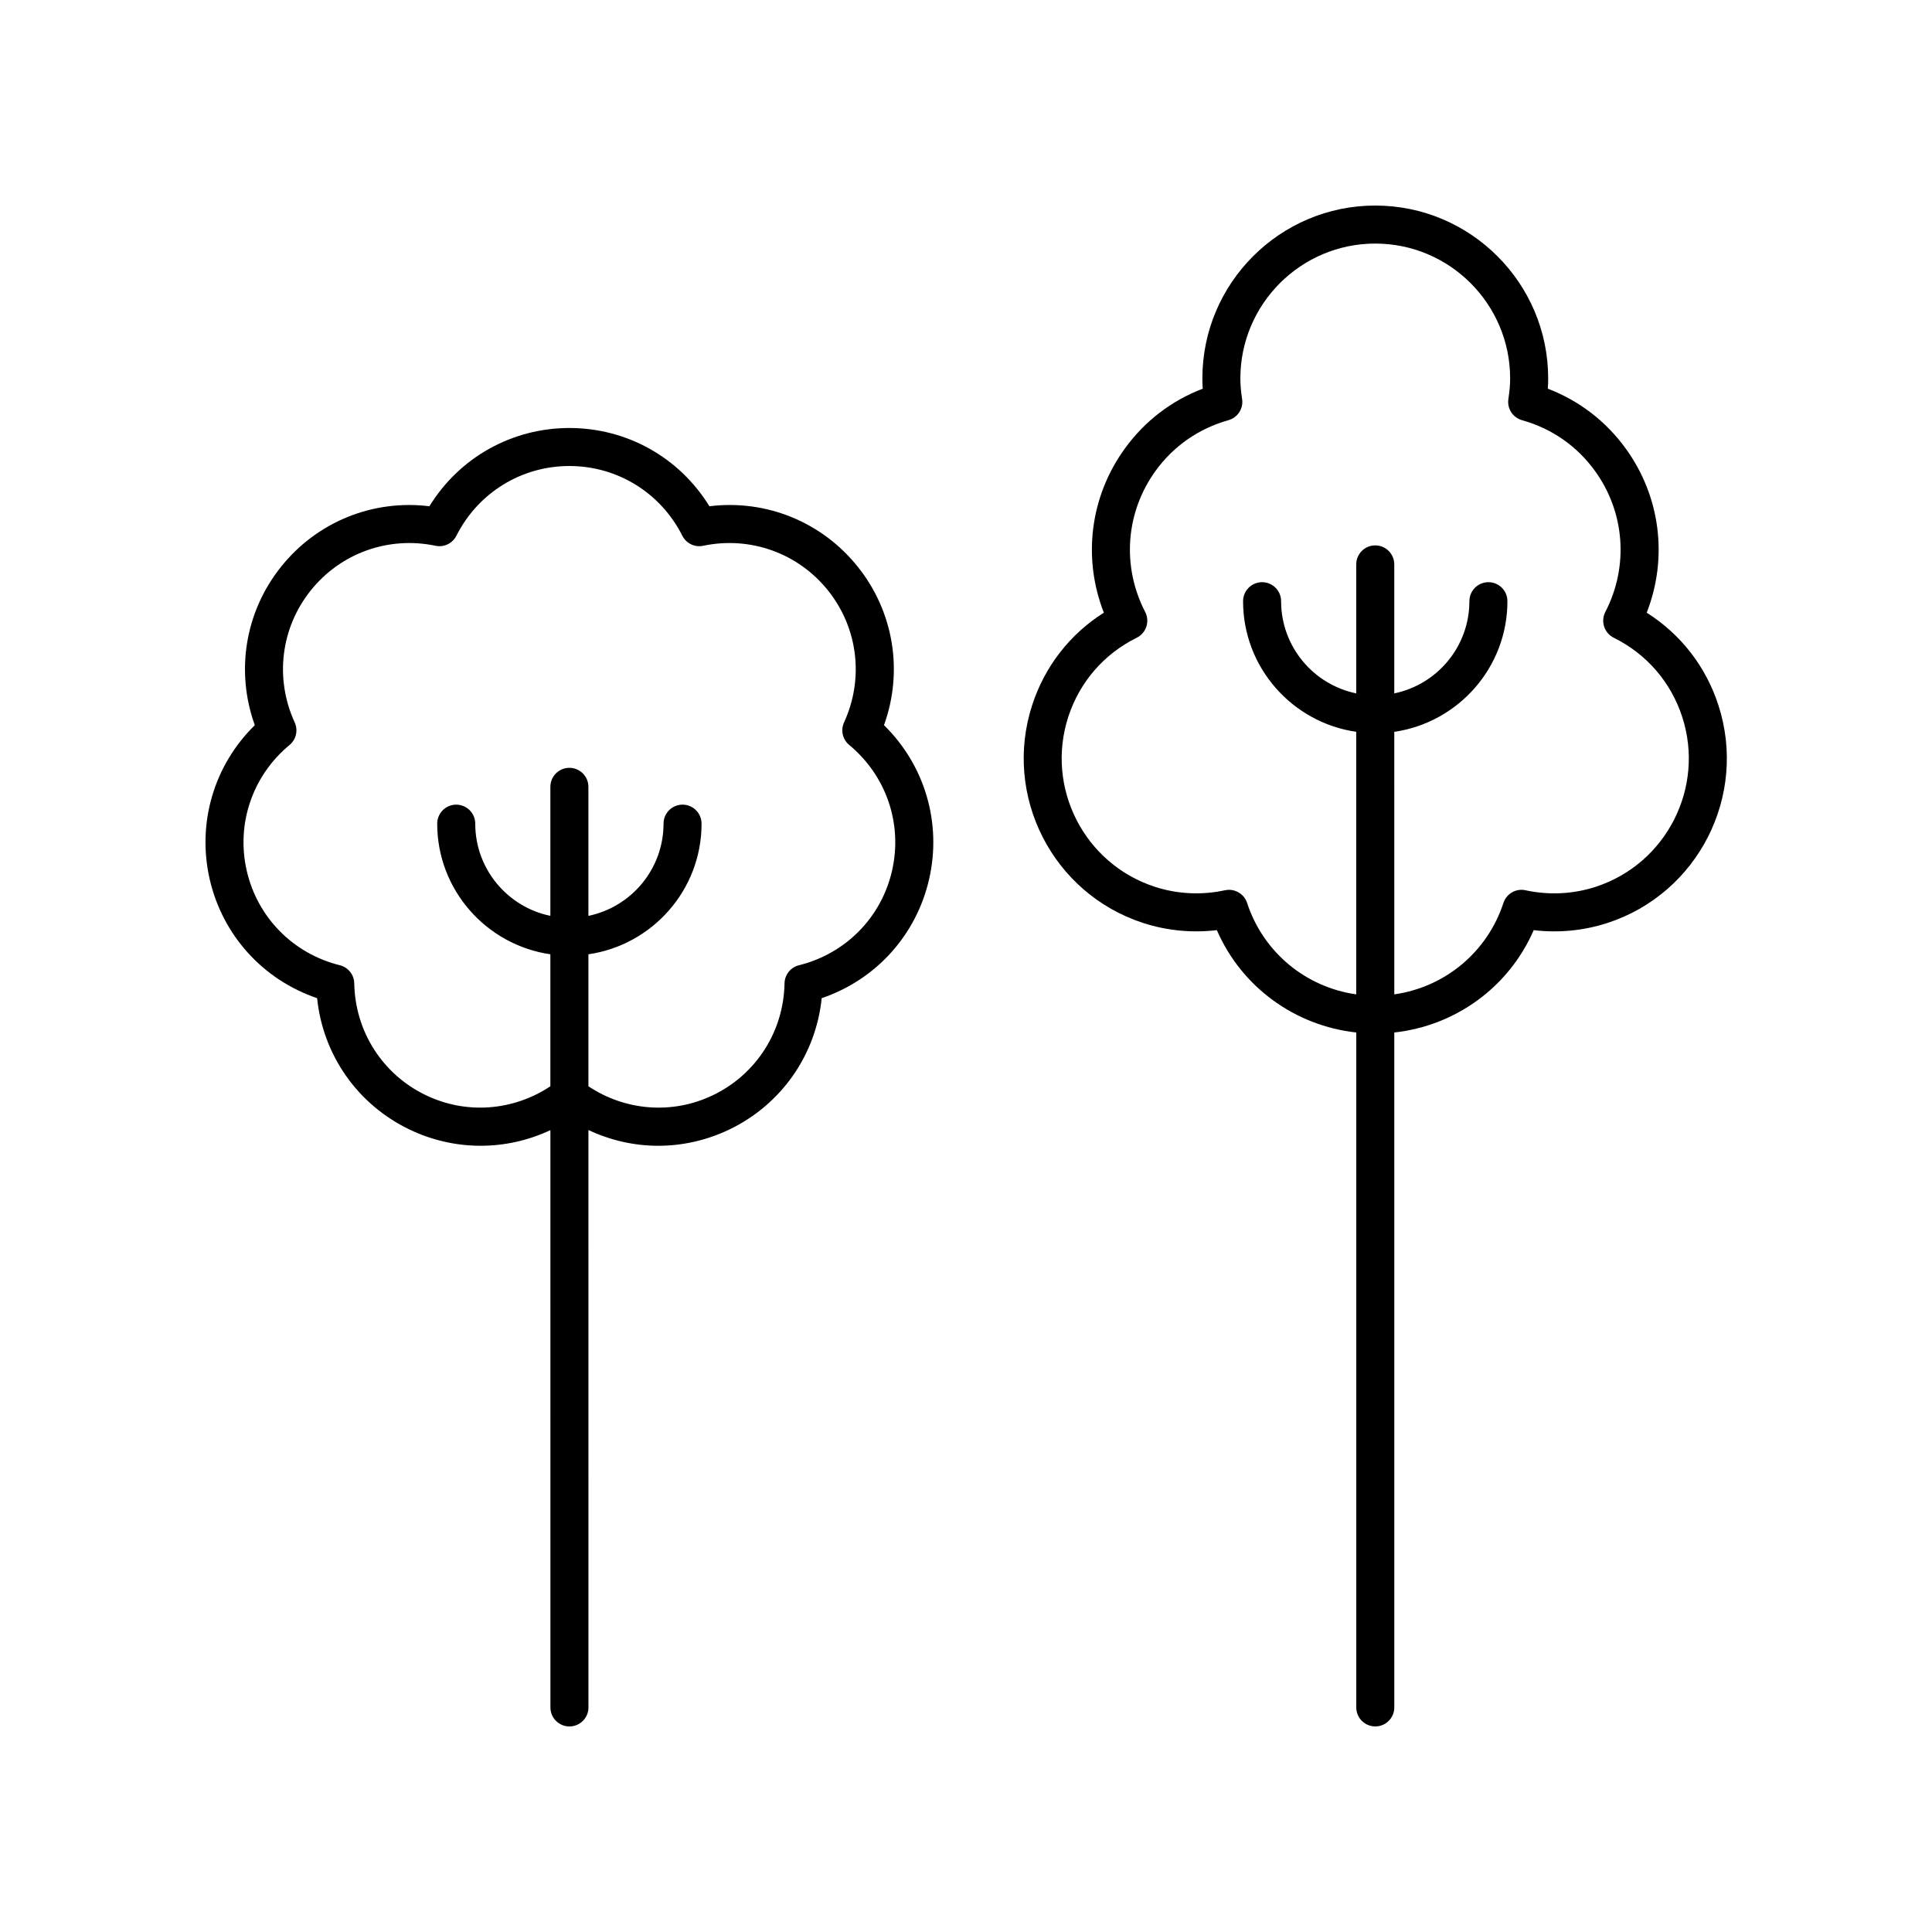
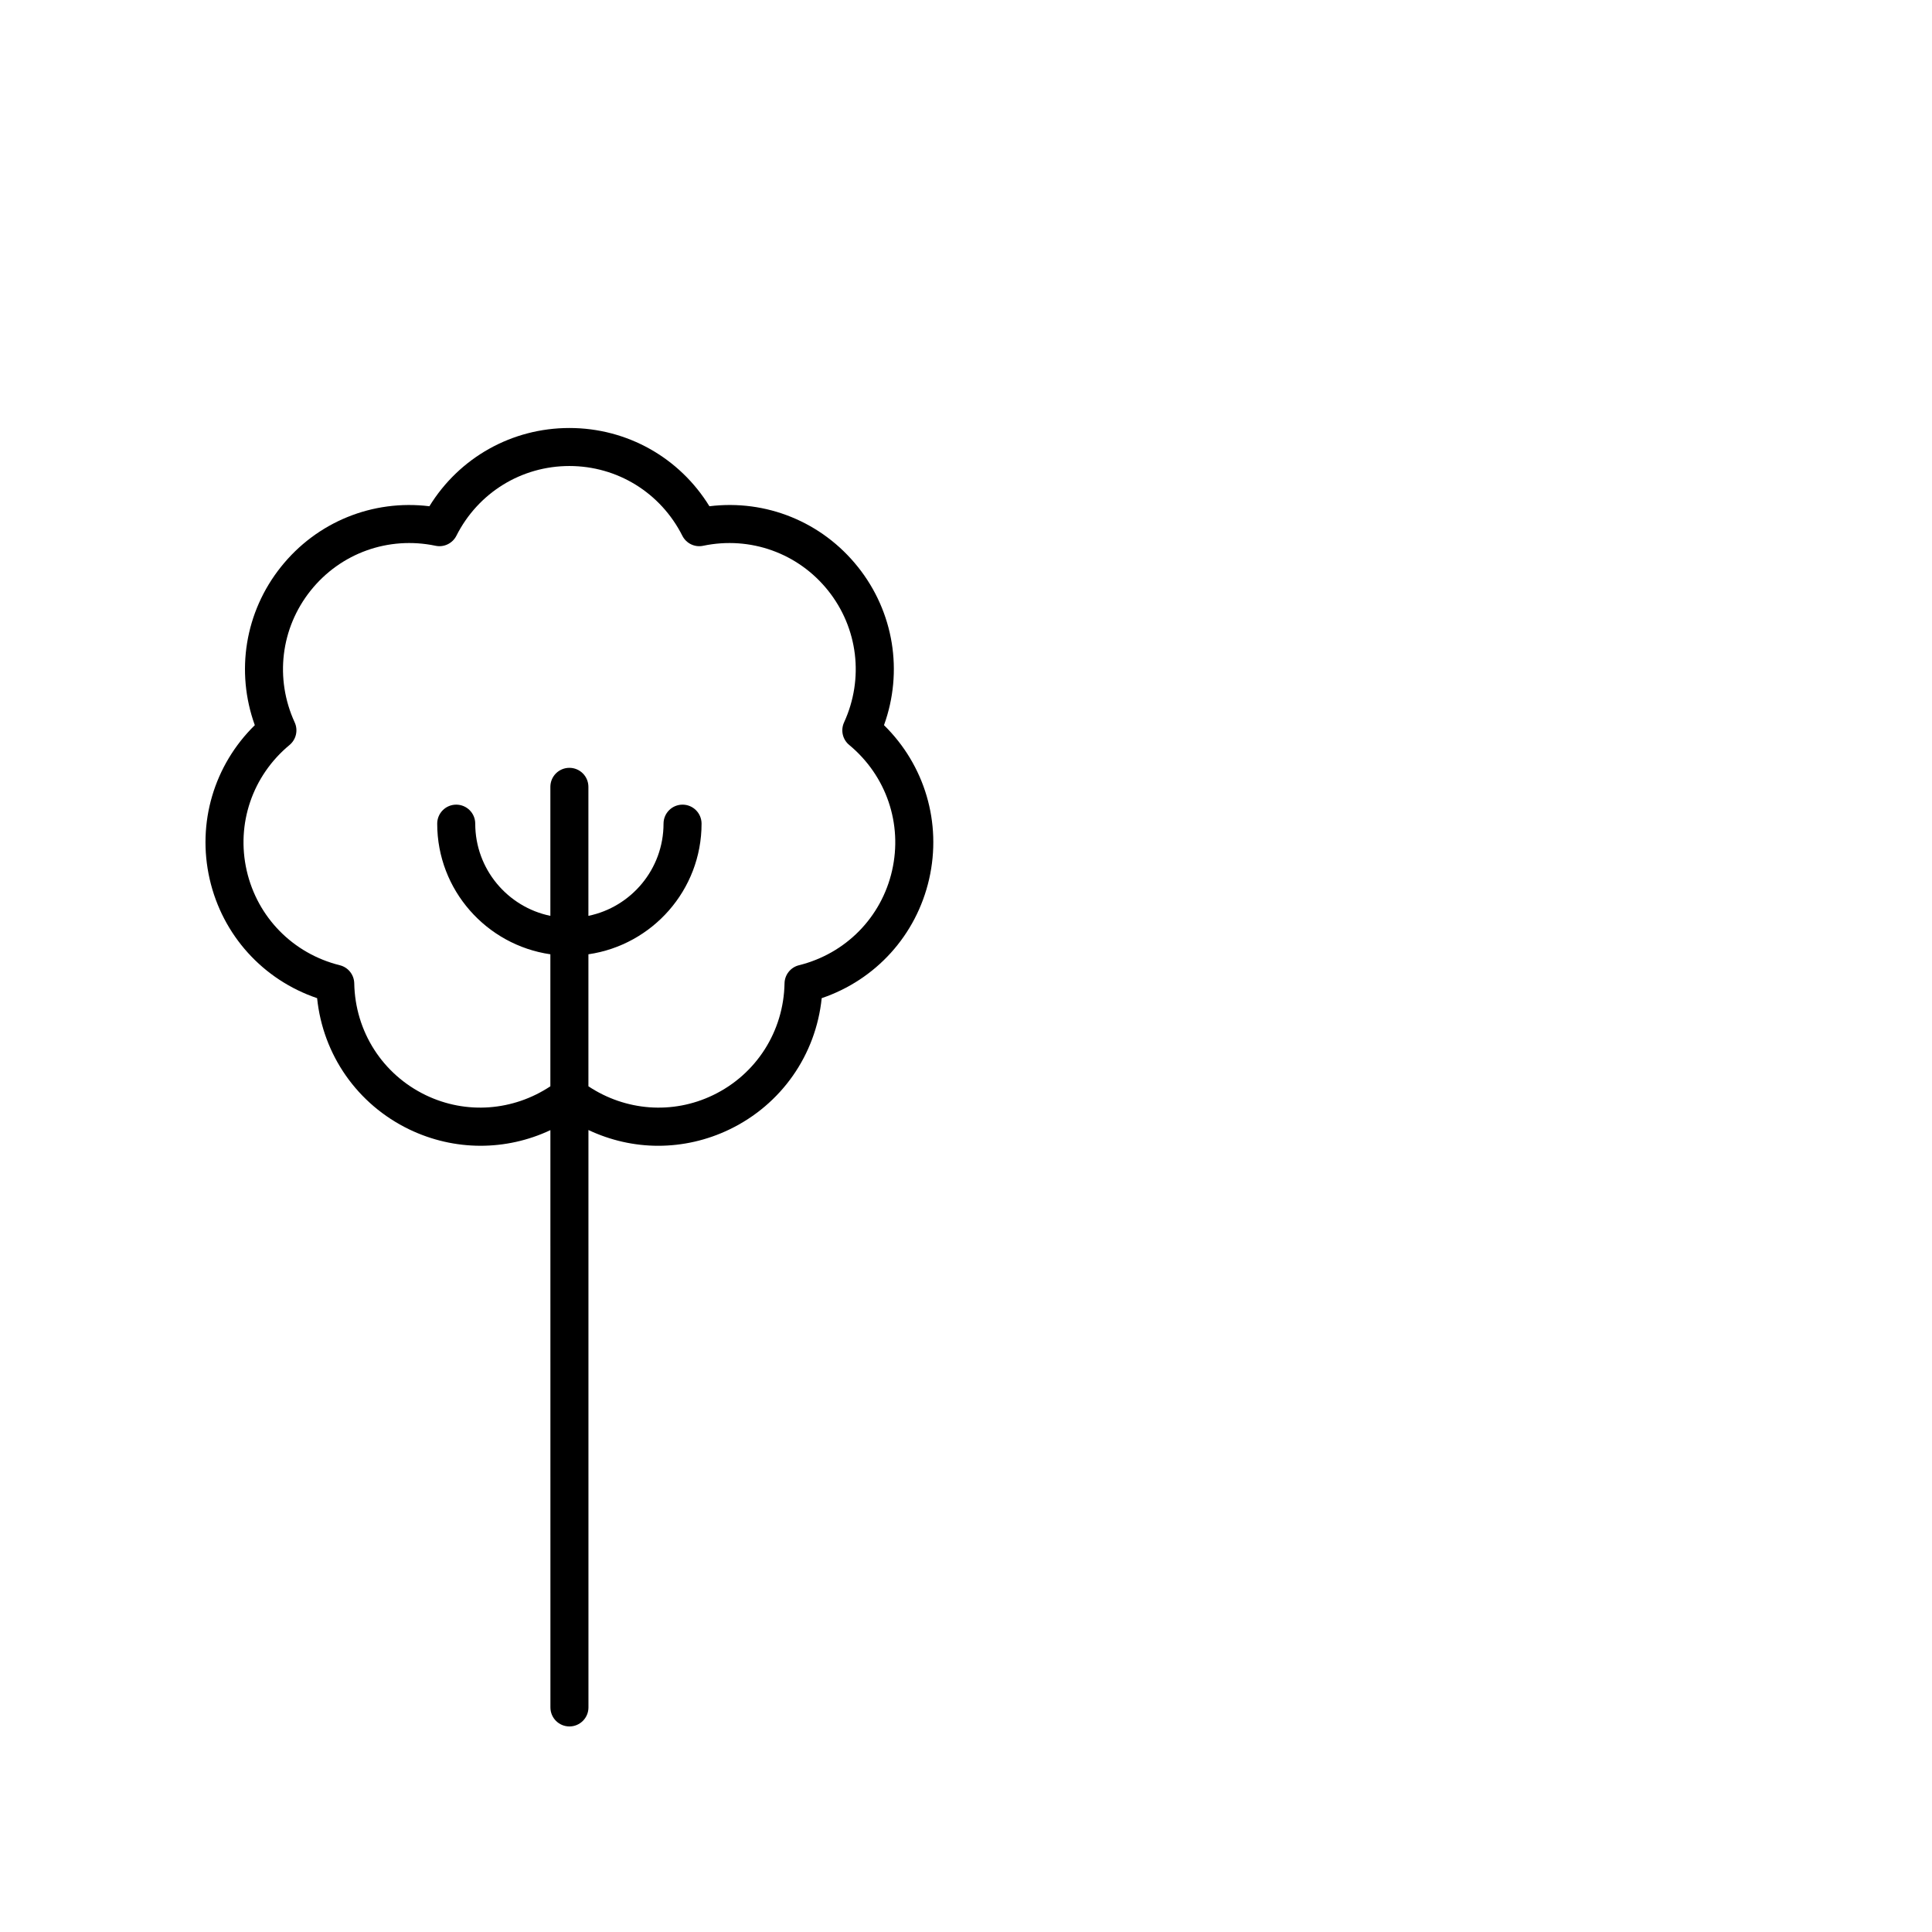
<svg xmlns="http://www.w3.org/2000/svg" fill="#000000" width="800px" height="800px" version="1.1" viewBox="144 144 512 512">
  <g>
    <path d="m371.35 294.24c-9.523-11.949-24.332-17.934-39.348-16.078-7.922-12.879-21.82-20.738-37.102-20.738-15.285 0-29.184 7.856-37.105 20.738-15.012-1.844-29.816 4.129-39.348 16.078-9.531 11.945-12.051 27.715-6.922 41.938-10.797 10.586-15.363 25.891-11.965 40.785 3.402 14.898 14.156 26.699 28.477 31.562 1.547 15.039 10.66 28.148 24.43 34.785 12.012 5.777 25.656 5.711 37.391 0.188l0.008 152.99c0 2.785 2.254 5.039 5.039 5.039 2.781 0 5.039-2.254 5.039-5.039l-0.004-153.02c5.832 2.746 12.125 4.176 18.469 4.176 6.422 0 12.879-1.426 18.918-4.336 13.77-6.637 22.883-19.75 24.43-34.785 14.32-4.859 25.074-16.664 28.473-31.562 3.398-14.898-1.168-30.195-11.965-40.785 5.141-14.223 2.617-29.988-6.914-41.938zm9.059 80.48c-2.828 12.395-12.281 22.004-24.676 25.078-2.215 0.551-3.785 2.519-3.824 4.797-0.234 12.762-7.5 24.117-18.953 29.633-10.734 5.172-23.16 4.188-33.02-2.348v-34.984c16.926-2.457 29.984-17.02 29.984-34.617 0-2.785-2.254-5.039-5.039-5.039-2.781 0-5.039 2.254-5.039 5.039 0 12.031-8.559 22.098-19.91 24.43v-34.188c0-2.785-2.254-5.039-5.039-5.039-2.781 0-5.039 2.254-5.039 5.039v34.188c-11.348-2.336-19.91-12.402-19.91-24.43 0-2.785-2.254-5.039-5.039-5.039-2.781 0-5.039 2.254-5.039 5.039 0 17.598 13.059 32.16 29.988 34.617v34.984c-9.859 6.531-22.281 7.519-33.02 2.348-11.453-5.516-18.719-16.871-18.953-29.633-0.043-2.281-1.609-4.246-3.824-4.797-12.391-3.074-21.844-12.684-24.676-25.078-2.828-12.395 1.52-25.152 11.352-33.293 1.754-1.457 2.316-3.91 1.363-5.984-5.324-11.602-3.707-24.984 4.219-34.922 7.93-9.941 20.625-14.5 33.109-11.887 2.223 0.477 4.5-0.625 5.527-2.66 5.75-11.395 17.227-18.477 29.938-18.477 12.715 0 24.184 7.078 29.938 18.477 1.027 2.035 3.293 3.141 5.527 2.66 12.488-2.609 25.184 1.949 33.109 11.883 7.926 9.941 9.543 23.324 4.223 34.926-0.953 2.07-0.395 4.527 1.363 5.977 9.84 8.152 14.188 20.914 11.359 33.301z" />
-     <path d="m599.39 330.86c-3.332-10.254-9.996-18.801-18.996-24.492 5.672-14.496 3.672-30.789-5.598-43.551-5.262-7.242-12.328-12.648-20.609-15.809 0.062-0.93 0.098-1.824 0.098-2.715-0.004-25.266-20.559-45.82-45.824-45.82-25.266 0-45.82 20.555-45.82 45.82 0 0.879 0.031 1.785 0.098 2.715-8.281 3.16-15.344 8.566-20.609 15.809-9.273 12.762-11.273 29.059-5.598 43.551-9 5.691-15.664 14.238-18.996 24.496-7.805 24.023 5.391 49.93 29.422 57.738 6.281 2.035 12.945 2.68 19.52 1.895 6.555 15.07 20.656 25.336 36.949 27.125v178.86c0 2.785 2.254 5.039 5.039 5.039 2.781 0 5.039-2.254 5.039-5.039l-0.004-178.86c16.293-1.789 30.395-12.055 36.949-27.125 6.574 0.789 13.238 0.145 19.52-1.895 24.027-7.809 37.227-33.711 29.418-57.738 0.004 0 0.004 0 0.004-0.004zm-32.531 48.156c-5.965 1.945-12.387 2.258-18.582 0.91-2.527-0.555-5.051 0.91-5.852 3.359-4.289 13.105-15.574 22.34-28.922 24.23l-0.004-69.574c16.926-2.457 29.984-17.02 29.984-34.617 0-2.785-2.254-5.039-5.039-5.039-2.781 0-5.039 2.254-5.039 5.039 0 12.031-8.559 22.098-19.91 24.43v-34.184c0-2.785-2.254-5.039-5.039-5.039-2.781 0-5.039 2.254-5.039 5.039v34.184c-11.348-2.336-19.91-12.402-19.91-24.43 0-2.785-2.254-5.039-5.039-5.039-2.781 0-5.039 2.254-5.039 5.039 0 17.598 13.059 32.16 29.984 34.617v69.574c-13.348-1.887-24.633-11.121-28.918-24.23-0.688-2.106-2.648-3.473-4.789-3.473-0.352 0-0.711 0.035-1.066 0.113-6.195 1.344-12.617 1.027-18.582-0.91-18.746-6.09-29.039-26.297-22.949-45.039 2.992-9.211 9.434-16.66 18.137-20.969 1.211-0.602 2.129-1.664 2.551-2.945 0.422-1.285 0.309-2.68-0.312-3.883-6.262-12.113-5.191-26.461 2.789-37.441 4.762-6.559 11.43-11.184 19.277-13.383 2.457-0.688 4.012-3.102 3.621-5.617-0.316-2.051-0.461-3.785-0.461-5.445 0.008-19.711 16.043-35.746 35.75-35.746 19.711 0 35.742 16.035 35.742 35.742 0 1.648-0.148 3.379-0.465 5.457-0.383 2.516 1.172 4.926 3.625 5.609 7.848 2.199 14.516 6.824 19.277 13.383 7.981 10.98 9.051 25.328 2.789 37.441-0.621 1.199-0.734 2.598-0.312 3.883 0.422 1.285 1.34 2.348 2.551 2.945 8.699 4.309 15.141 11.758 18.137 20.965 6.09 18.746-4.203 38.953-22.945 45.043z" />
  </g>
</svg>